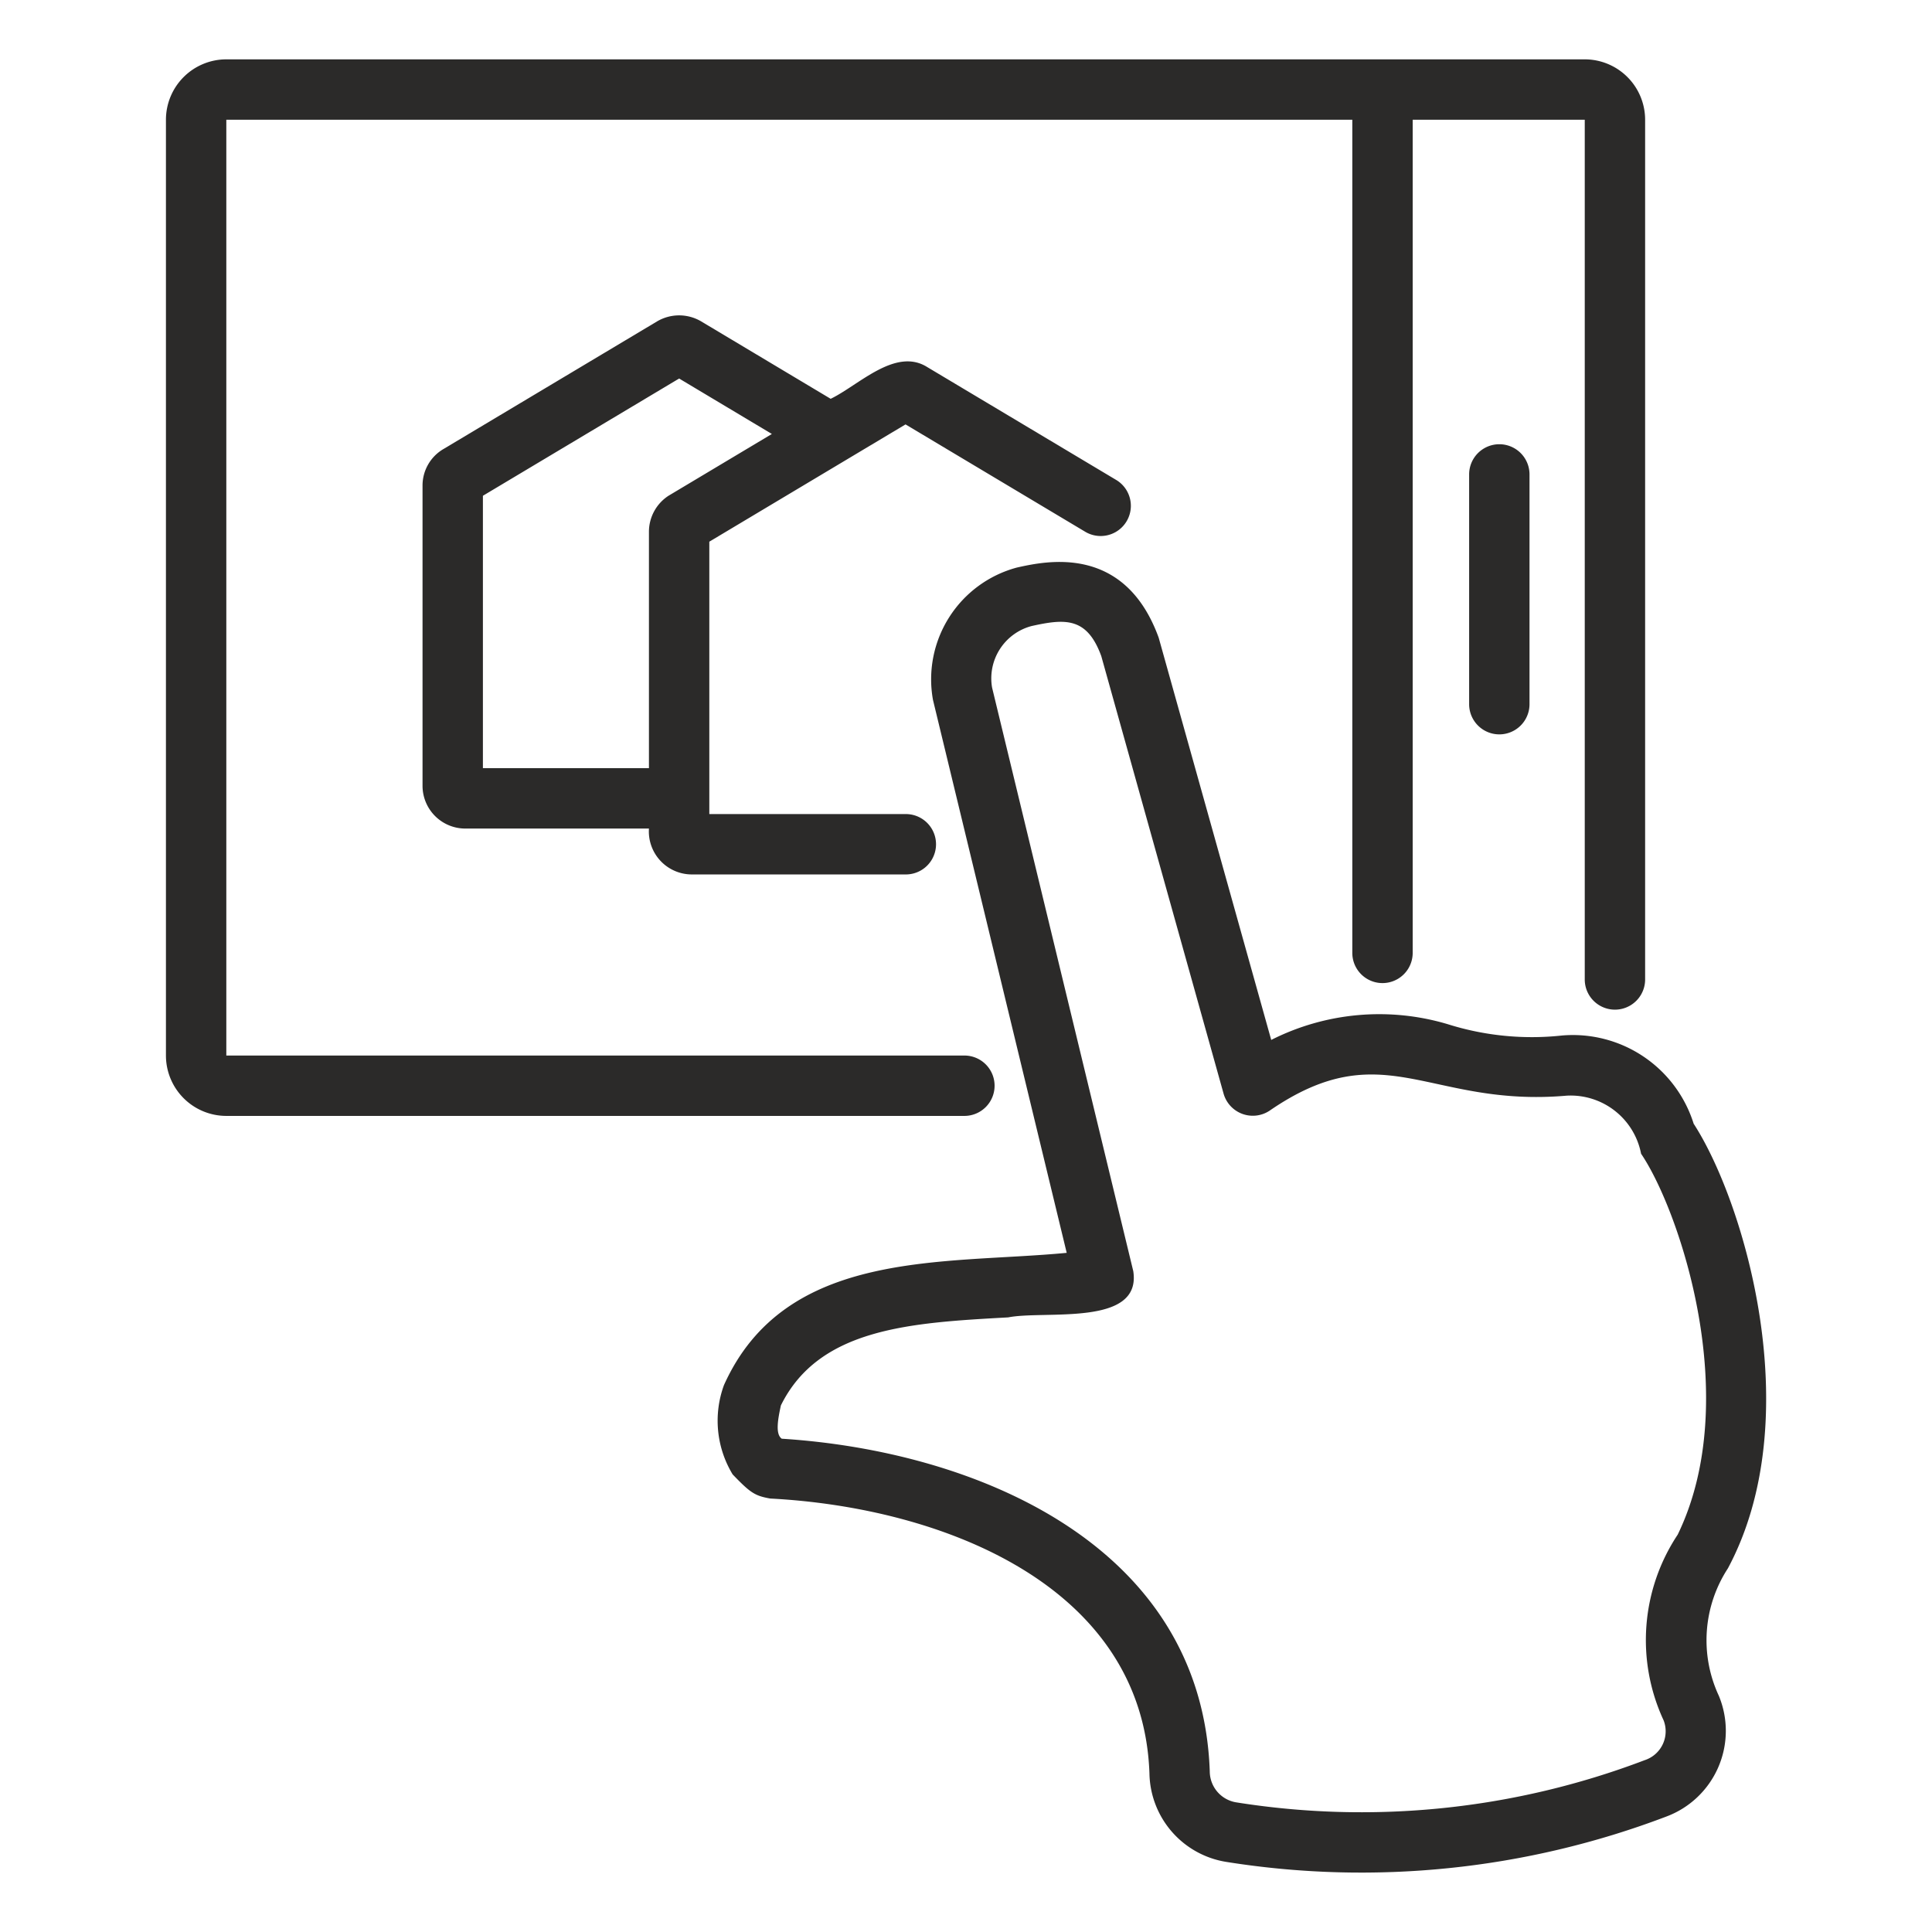
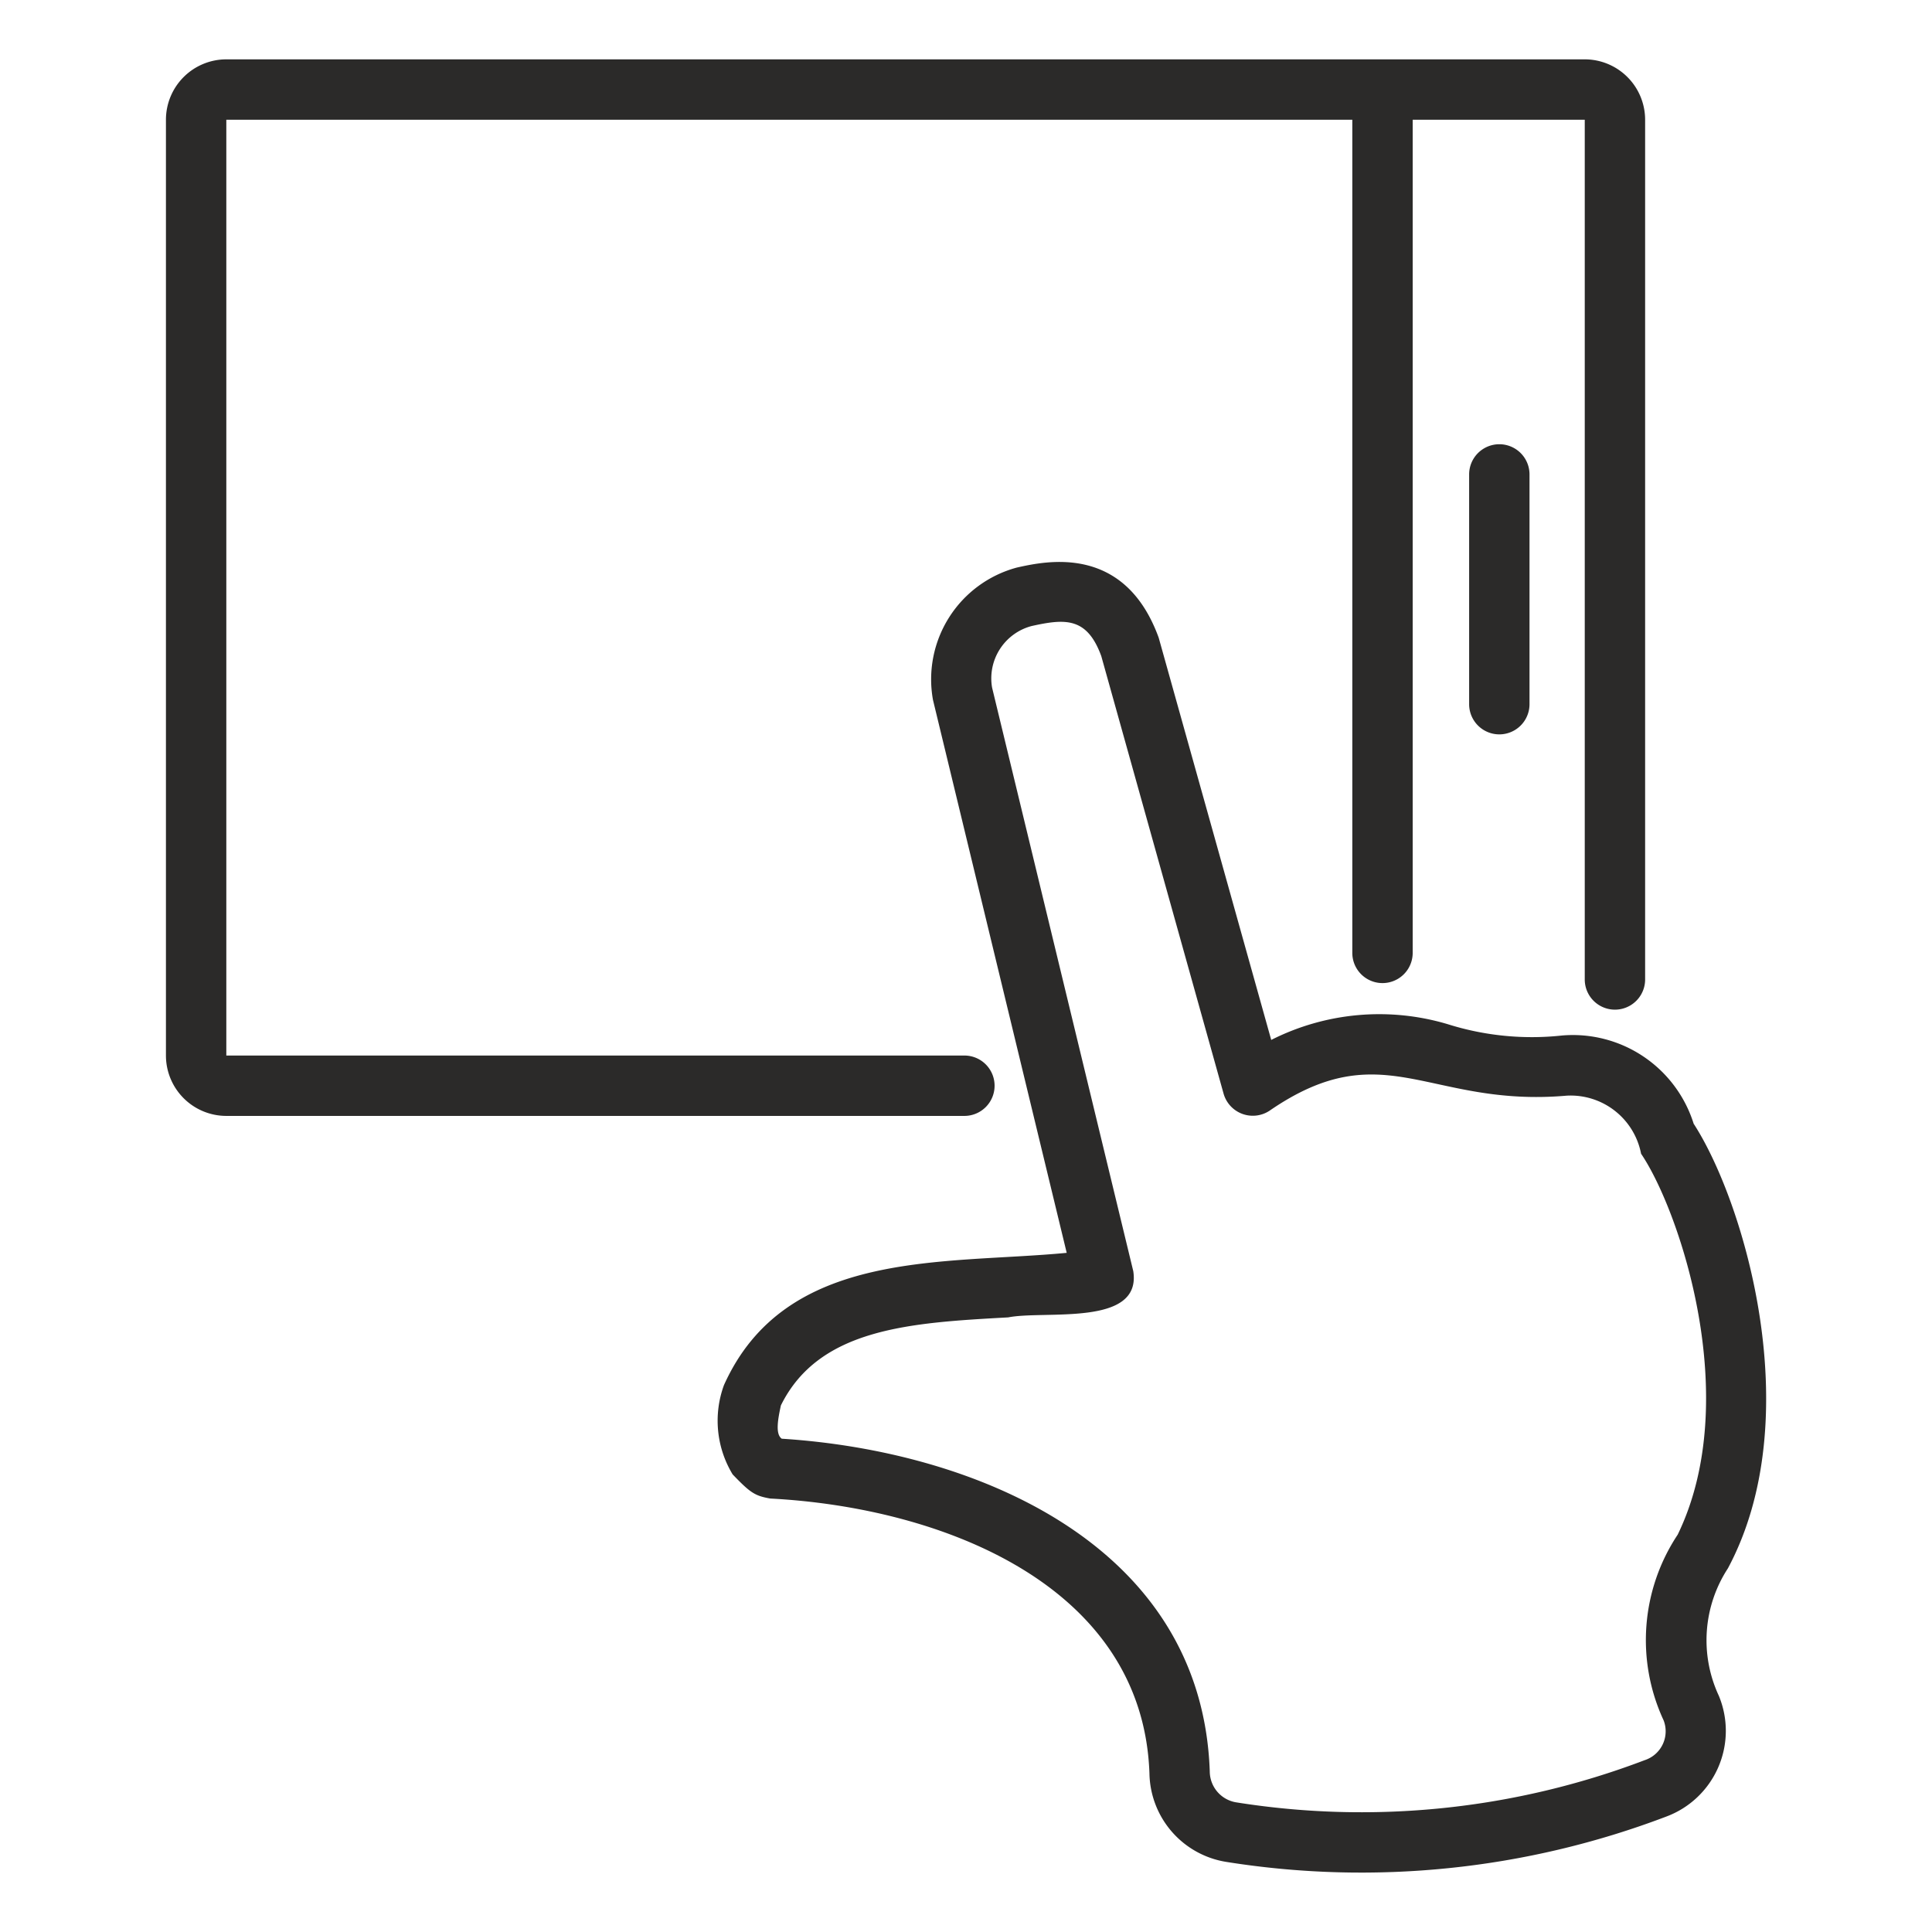
<svg xmlns="http://www.w3.org/2000/svg" height="512" viewBox="0 0 64 64" width="512" style="fill: #2B2A29">
  <g id="Layer_1" data-name="Layer 1">
    <path d="m32.947 35.966a1 1 0 0 0 -1-1h-24.45v-31h37.3v27.6a1 1 0 0 0 2 0v-27.6h5.7v28.48a1 1 0 0 0 2-0v-28.48a2.002 2.002 0 0 0 -2-2h-45a2.002 2.002 0 0 0 -2 2v31a2.002 2.002 0 0 0 2 2h24.45a1 1 0 0 0 1-1z" />
-     <path d="m29.997 14.059 5.967 3.565a1 1 0 0 0 1.025-1.717l-6.276-3.749c-1.057-.661-2.273.61-3.196 1.053l-4.304-2.573a1.438 1.438 0 0 0 -1.449.01l-7.069 4.224a1.4 1.4 0 0 0 -.698 1.205v9.96a1.417 1.417 0 0 0 1.42 1.41h6.08a1.425 1.425 0 0 0 1.42 1.52h7.09a1 1 0 0 0 -0-2h-6.51v-9.023zm-7.854 2.365a1.425 1.425 0 0 0 -.646 1.182v7.84h-5.5v-9.023l6.5-3.884 3.072 1.837z" />
    <path d="m56.108 37.235a4.193 4.193 0 0 0 -4.369-2.932 9.27 9.27 0 0 1 -3.783-.376 7.93 7.93 0 0 0 -5.845.522l-3.728-13.325c-1.134-3.118-3.739-2.536-4.698-2.323a3.834 3.834 0 0 0 -2.779 4.384l4.43 18.317c-4.081.392-9.315-.153-11.354 4.382a3.429 3.429 0 0 0 .288 2.958c.584.606.729.708 1.246.799 5.656.293 12.34 2.853 12.561 9.105a3.021 3.021 0 0 0 2.54 2.931 28.427 28.427 0 0 0 14.571-1.497 3.03 3.03 0 0 0 1.75-4.006 4.354 4.354 0 0 1 .301-4.22c2.668-4.988.55-12.12-1.128-14.72zm-.534 13.605a6.311 6.311 0 0 0 -.464 6.15 1.006 1.006 0 0 1 -.628 1.318 26.383 26.383 0 0 1 -13.551 1.394 1.043 1.043 0 0 1 -.856-1.027c-.265-7.496-7.738-10.606-14.178-11.016-.22-.152-.127-.651-.029-1.103 1.268-2.57 4.311-2.738 7.53-2.916 1.211-.24 4.429.323 4.143-1.532l-4.677-19.331a1.793 1.793 0 0 1 1.306-2.038c1.112-.247 1.837-.303 2.311.994l4.053 14.5a1.006 1.006 0 0 0 1.518.563c3.788-2.607 5.26-.1 9.849-.501a2.377 2.377 0 0 1 2.462 1.924c1.266 1.866 3.395 8.124 1.212 12.62z" />
    <path d="m48.667 15.716v7.611a1 1 0 0 0 2-0v-7.611a1 1 0 0 0 -2 0z" />
  </g>
</svg>